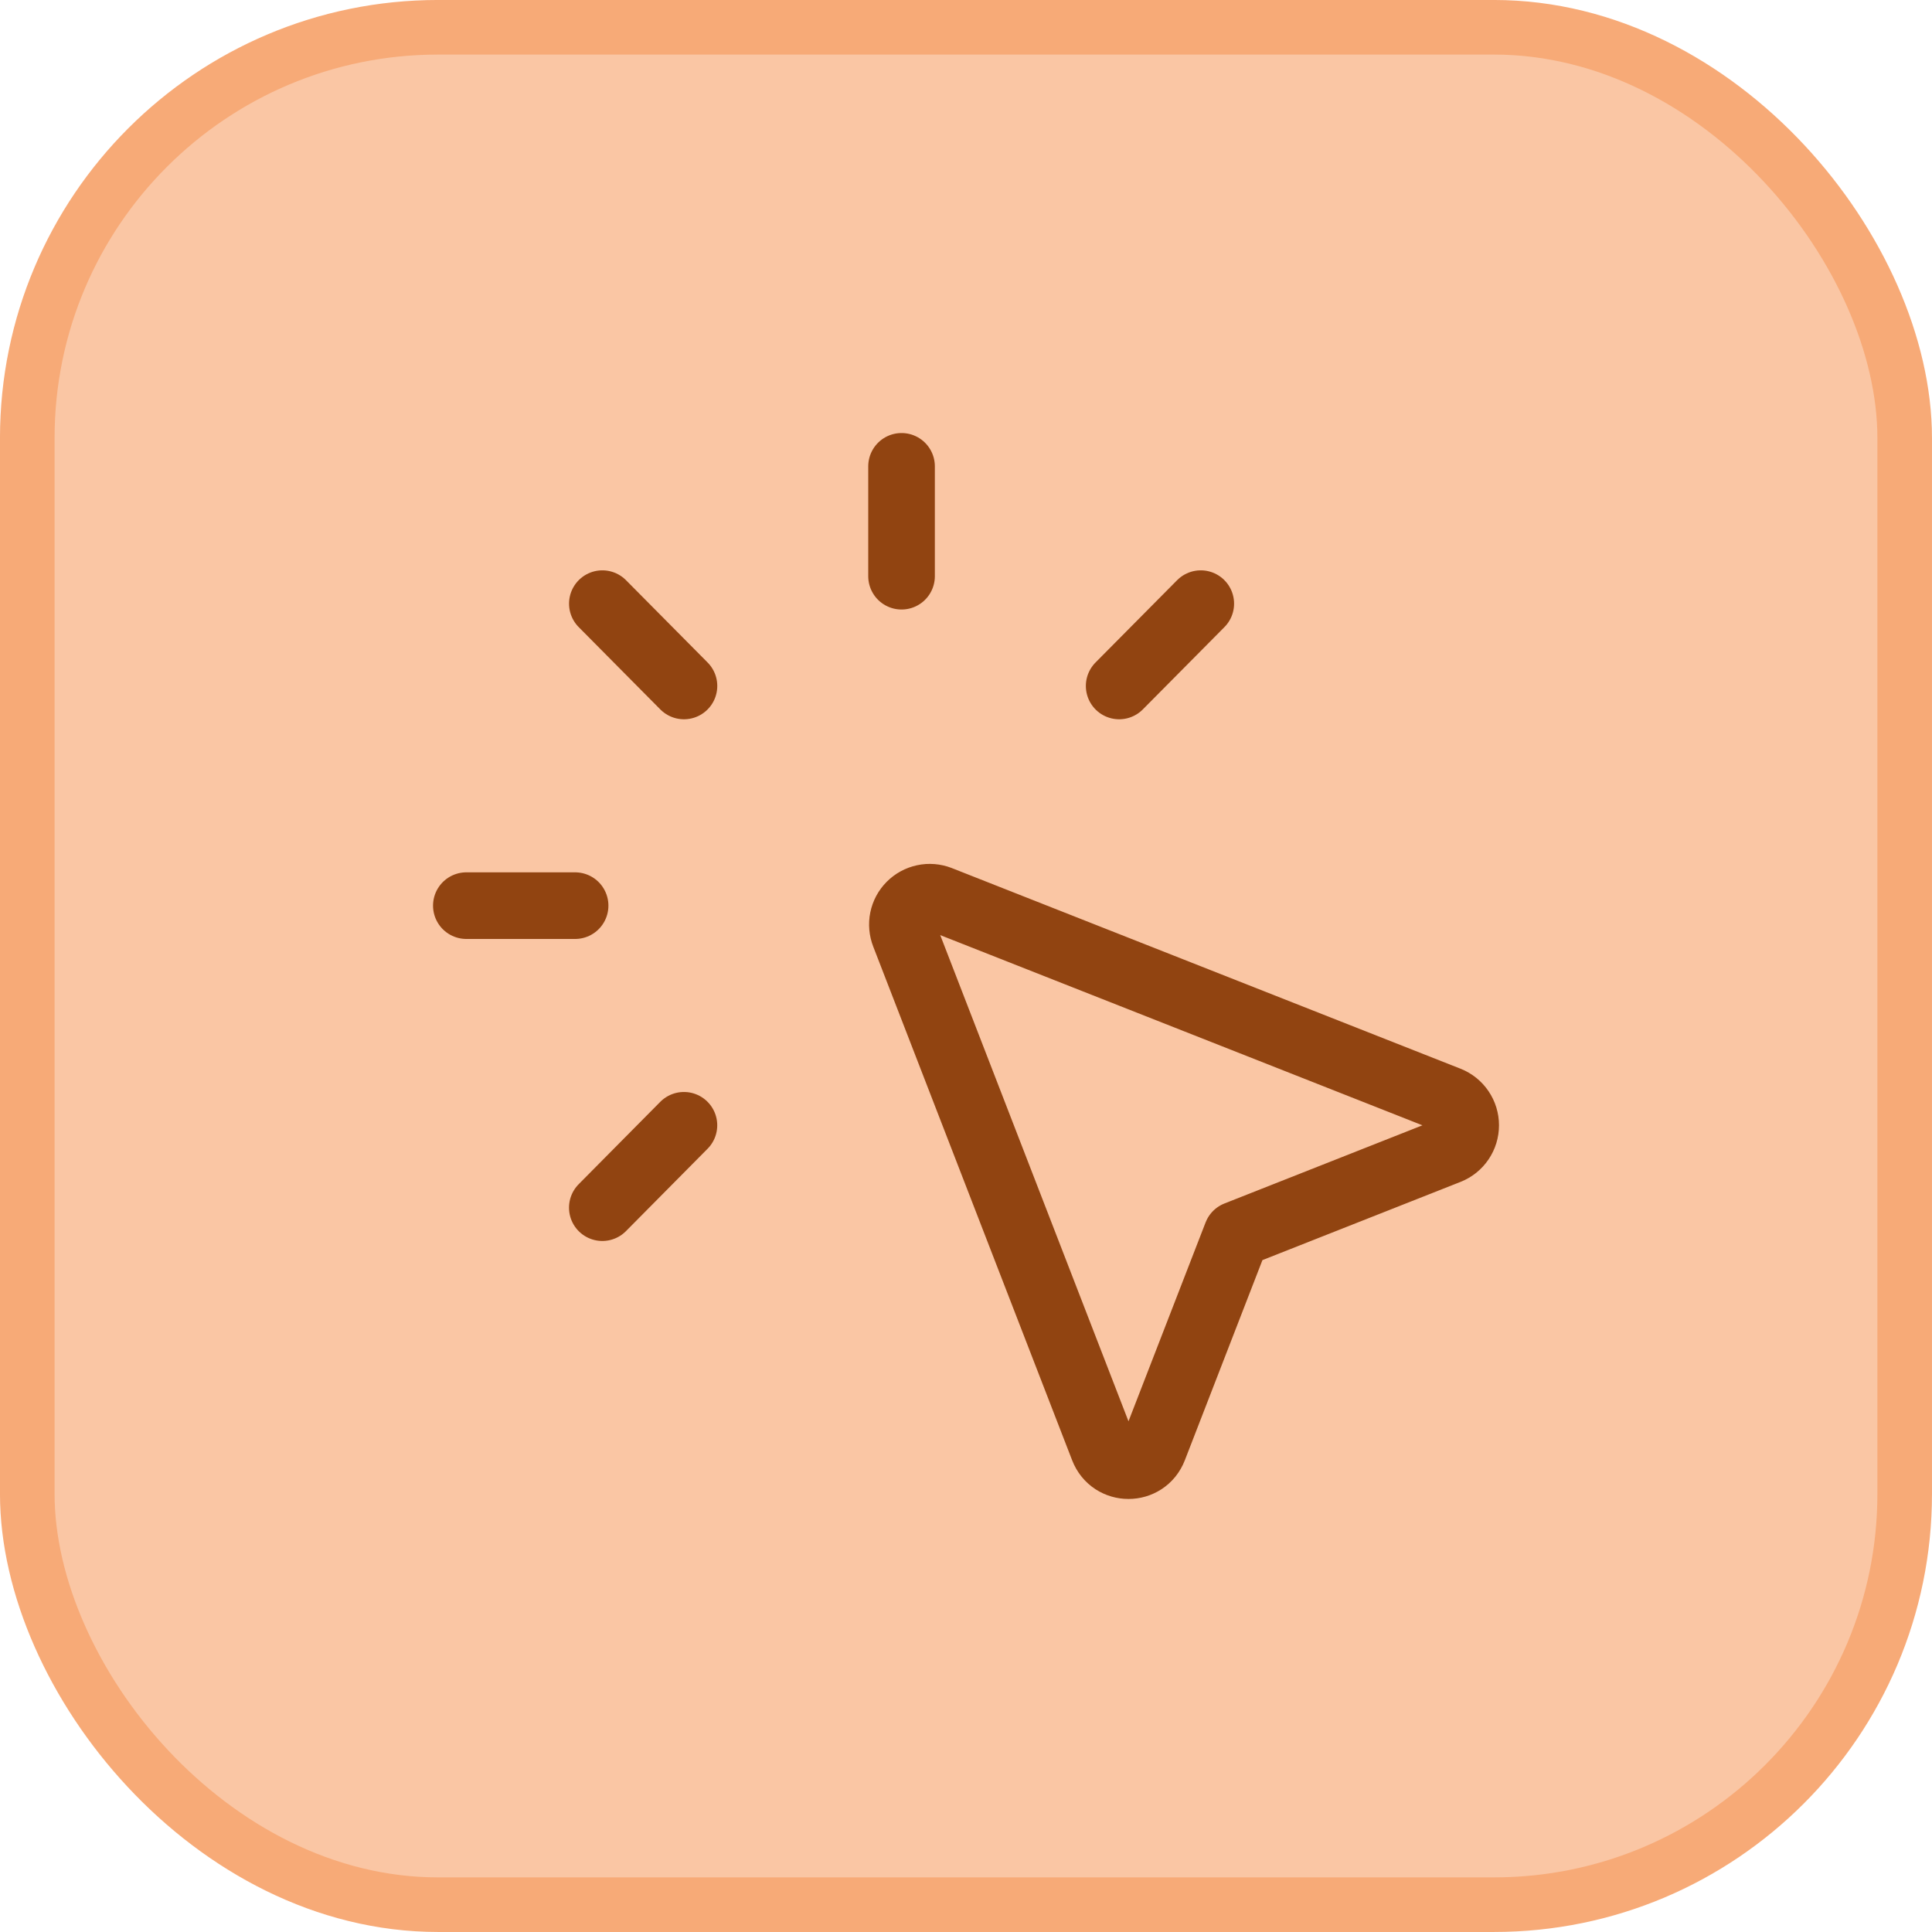
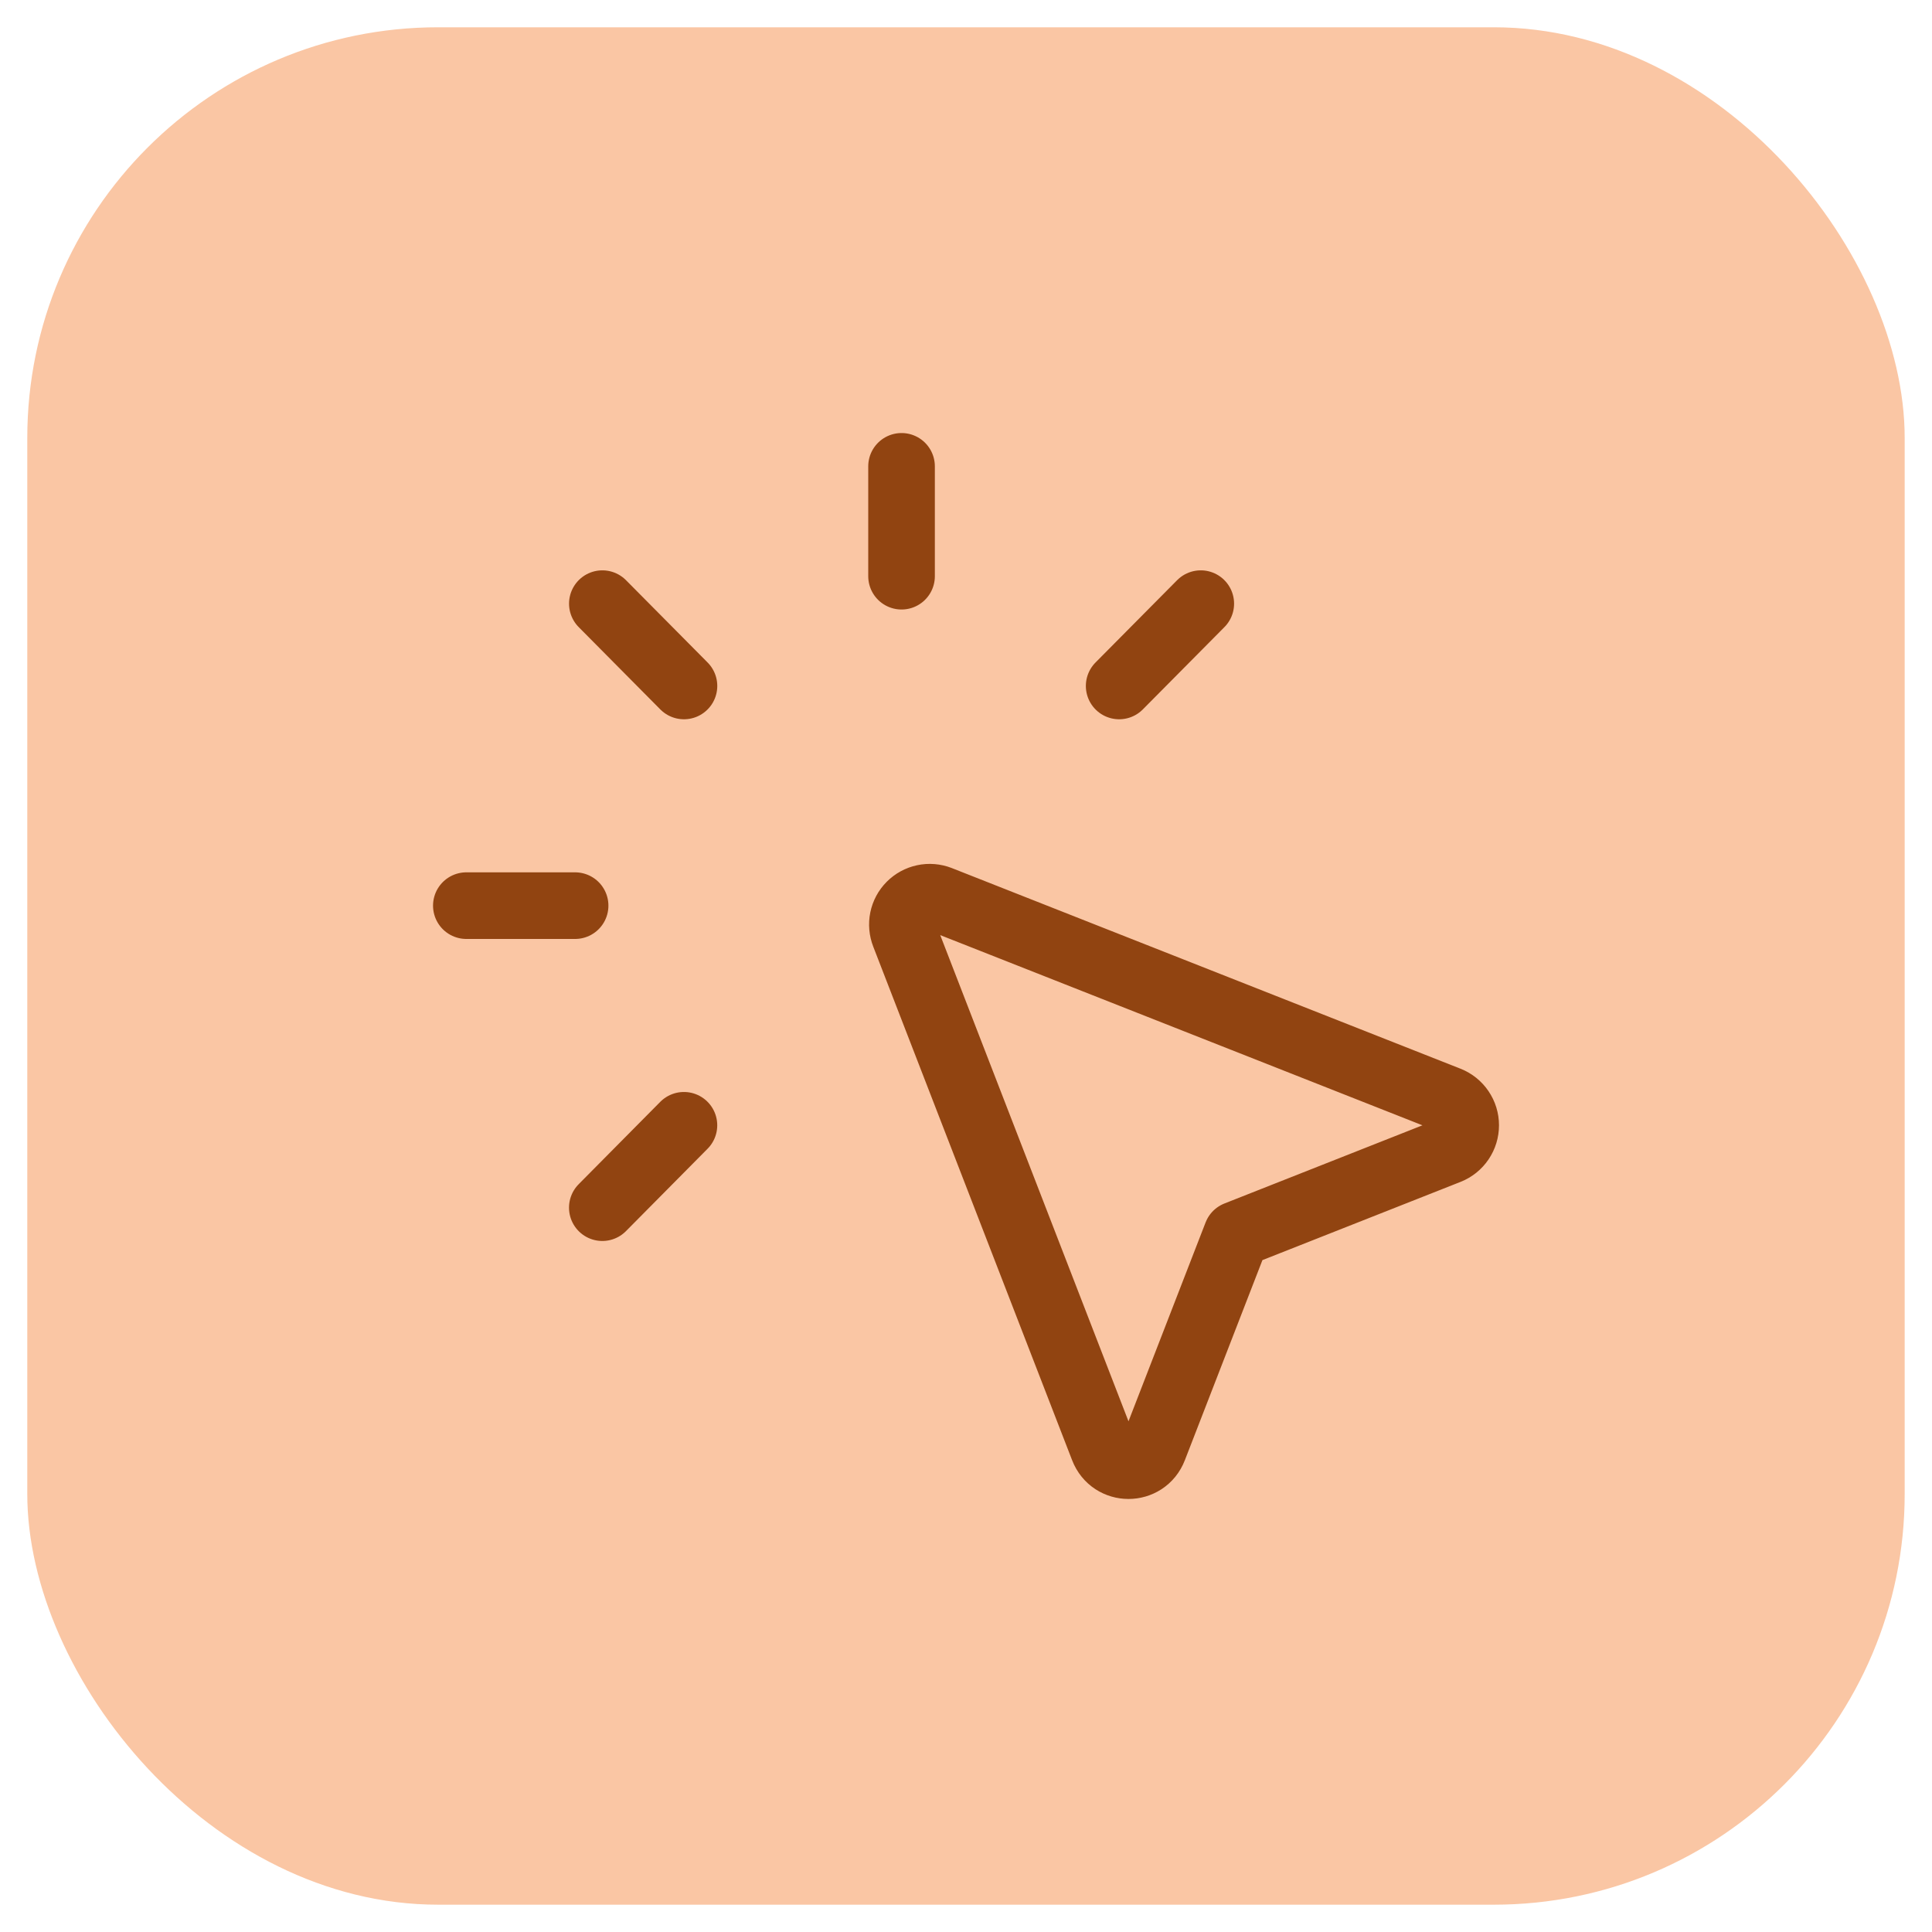
<svg xmlns="http://www.w3.org/2000/svg" width="58" height="58" viewBox="0 0 58 58" fill="none">
  <rect x="0.819" y="0.819" width="56.361" height="56.361" rx="12.331" fill="#FAC6A4" />
-   <rect x="0.819" y="0.819" width="56.361" height="56.361" rx="12.331" stroke="#F7AA77" stroke-width="1.639" />
  <path d="M20.533 20.593L18.083 18.122M33.598 20.593L36.048 18.122M18.082 36.255L20.532 33.782M27.065 17.298V14M17.265 27.188H14M37.125 37.06L43.482 34.55C43.635 34.489 43.767 34.383 43.859 34.246C43.952 34.109 44.001 33.948 44.001 33.782C44.001 33.617 43.952 33.456 43.859 33.319C43.767 33.182 43.635 33.076 43.482 33.015L28.207 26.99C28.058 26.933 27.896 26.919 27.74 26.953C27.584 26.986 27.441 27.064 27.329 27.177C27.216 27.29 27.139 27.434 27.107 27.59C27.075 27.746 27.09 27.908 27.148 28.057L33.118 43.475C33.388 44.175 34.368 44.175 34.638 43.475L37.125 37.06Z" stroke="#914411" stroke-width="2" stroke-linecap="round" stroke-linejoin="round" />
</svg>